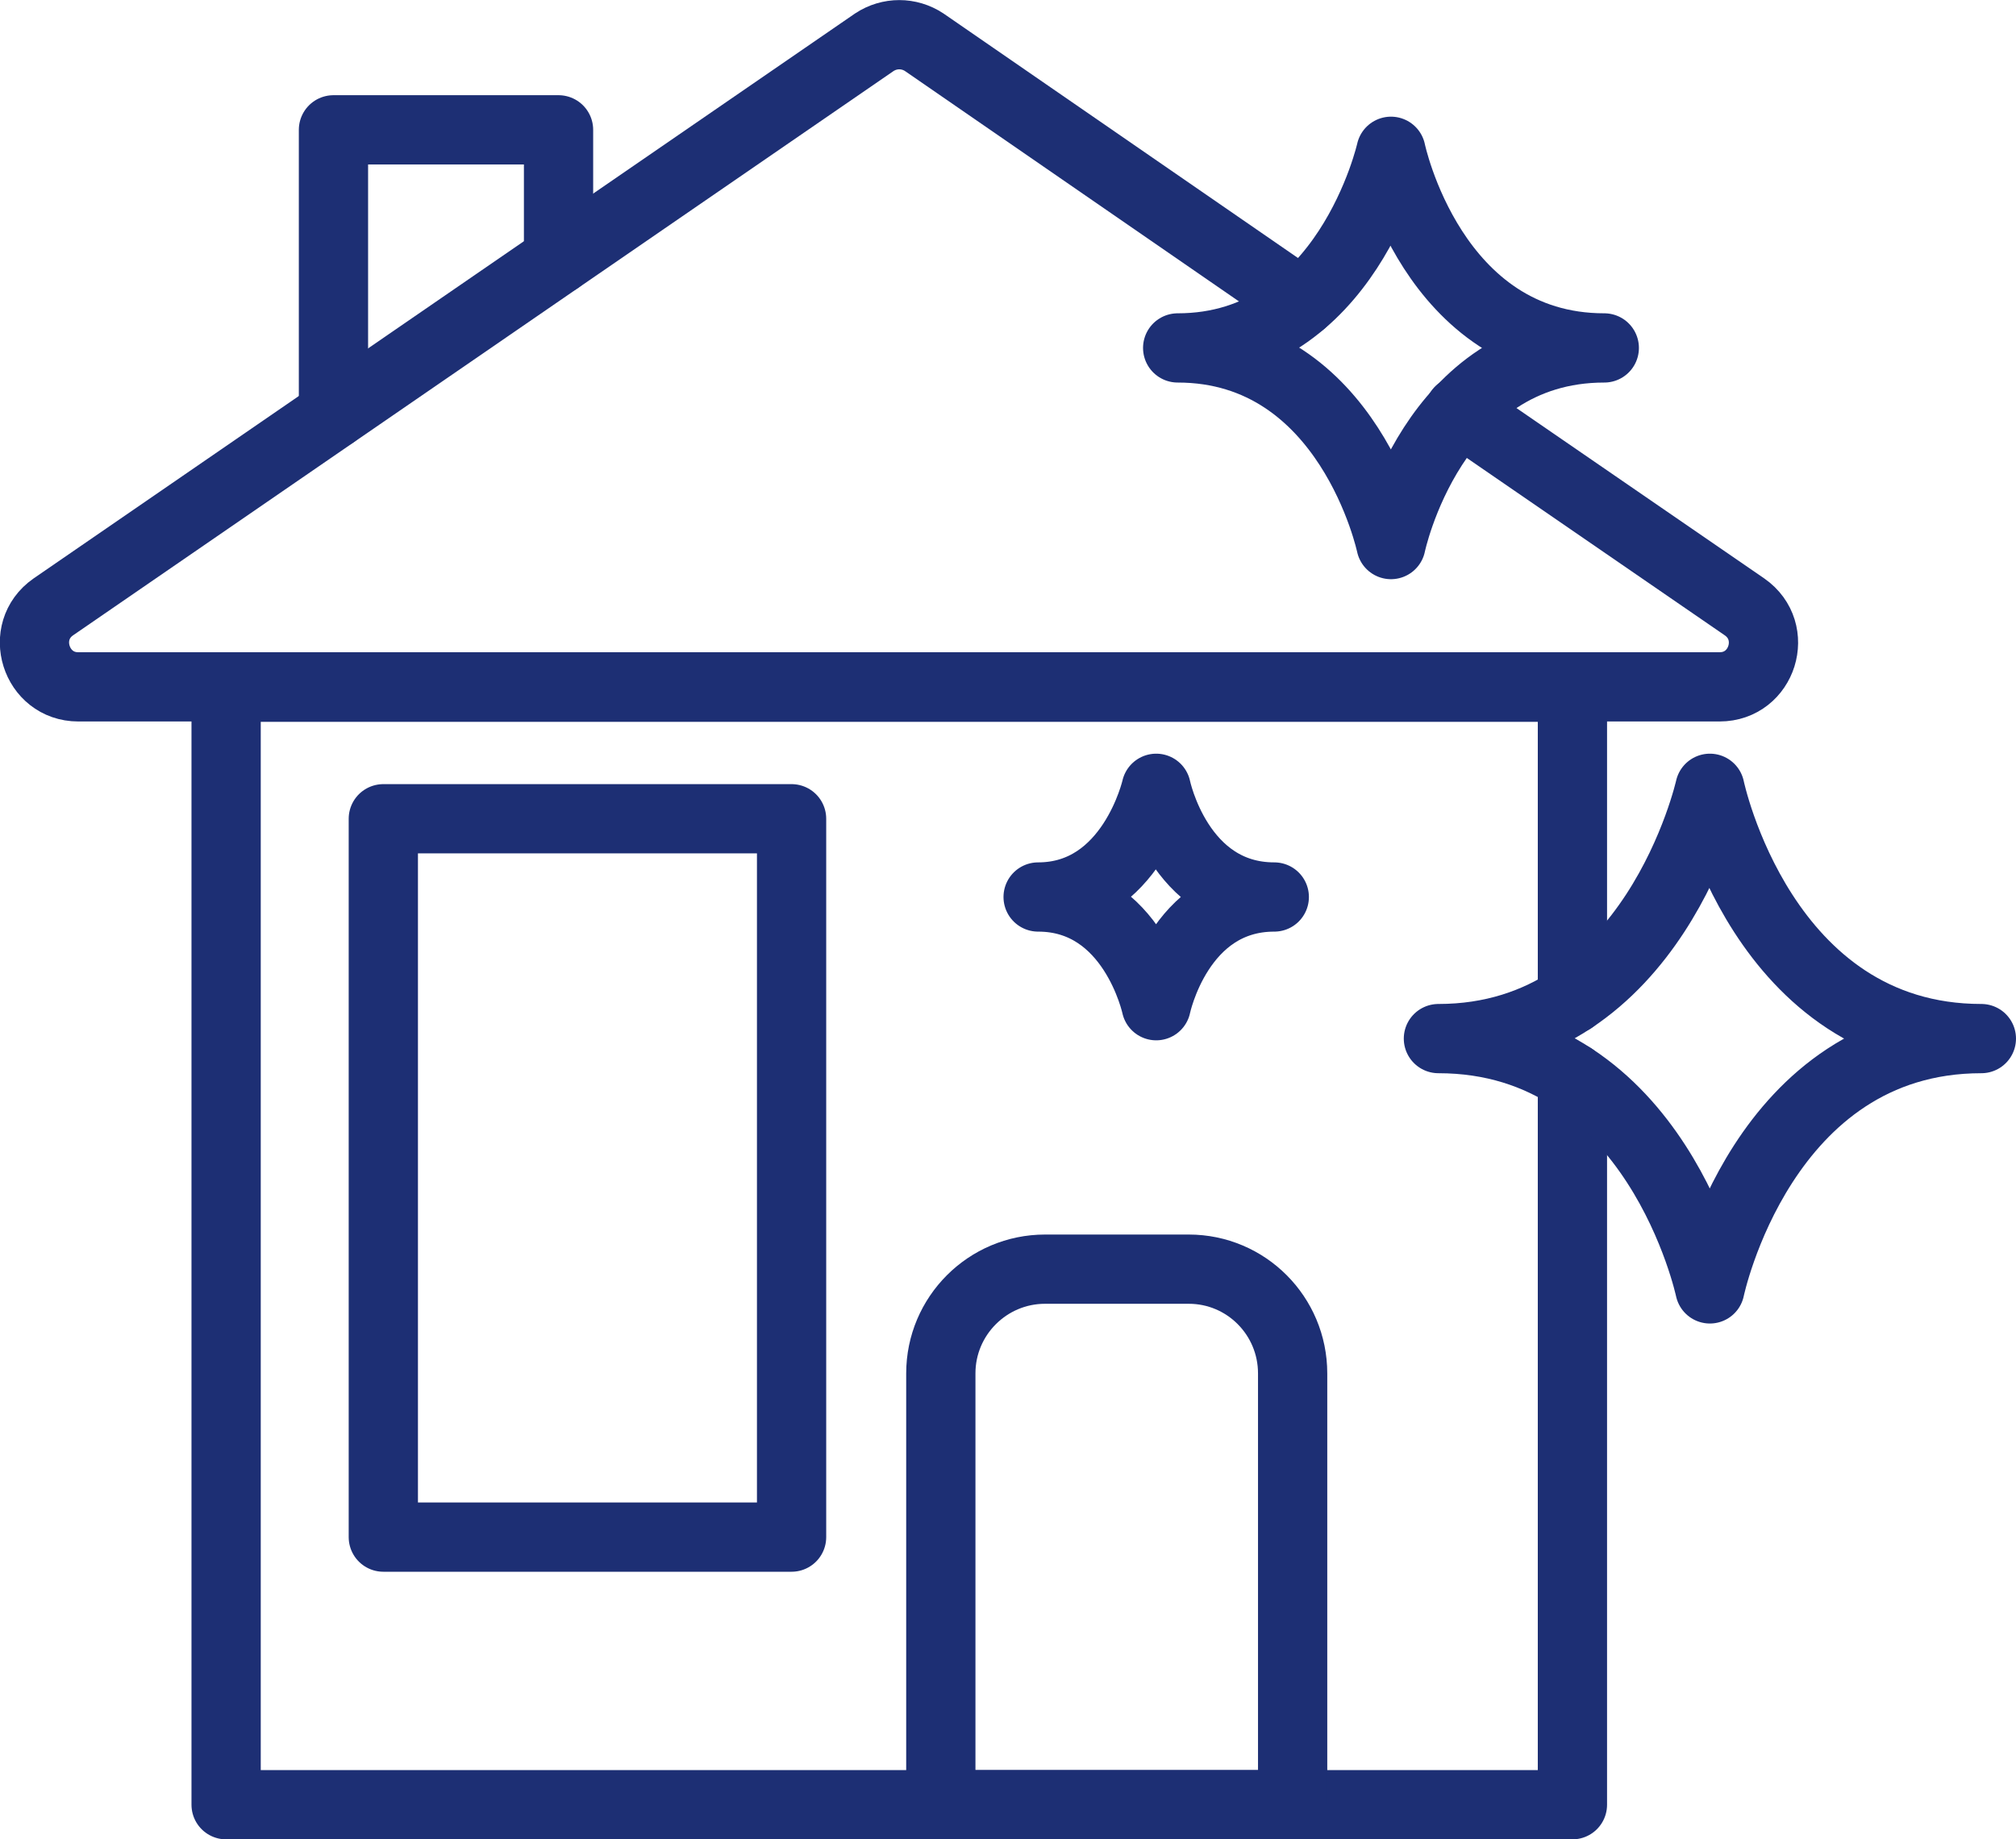
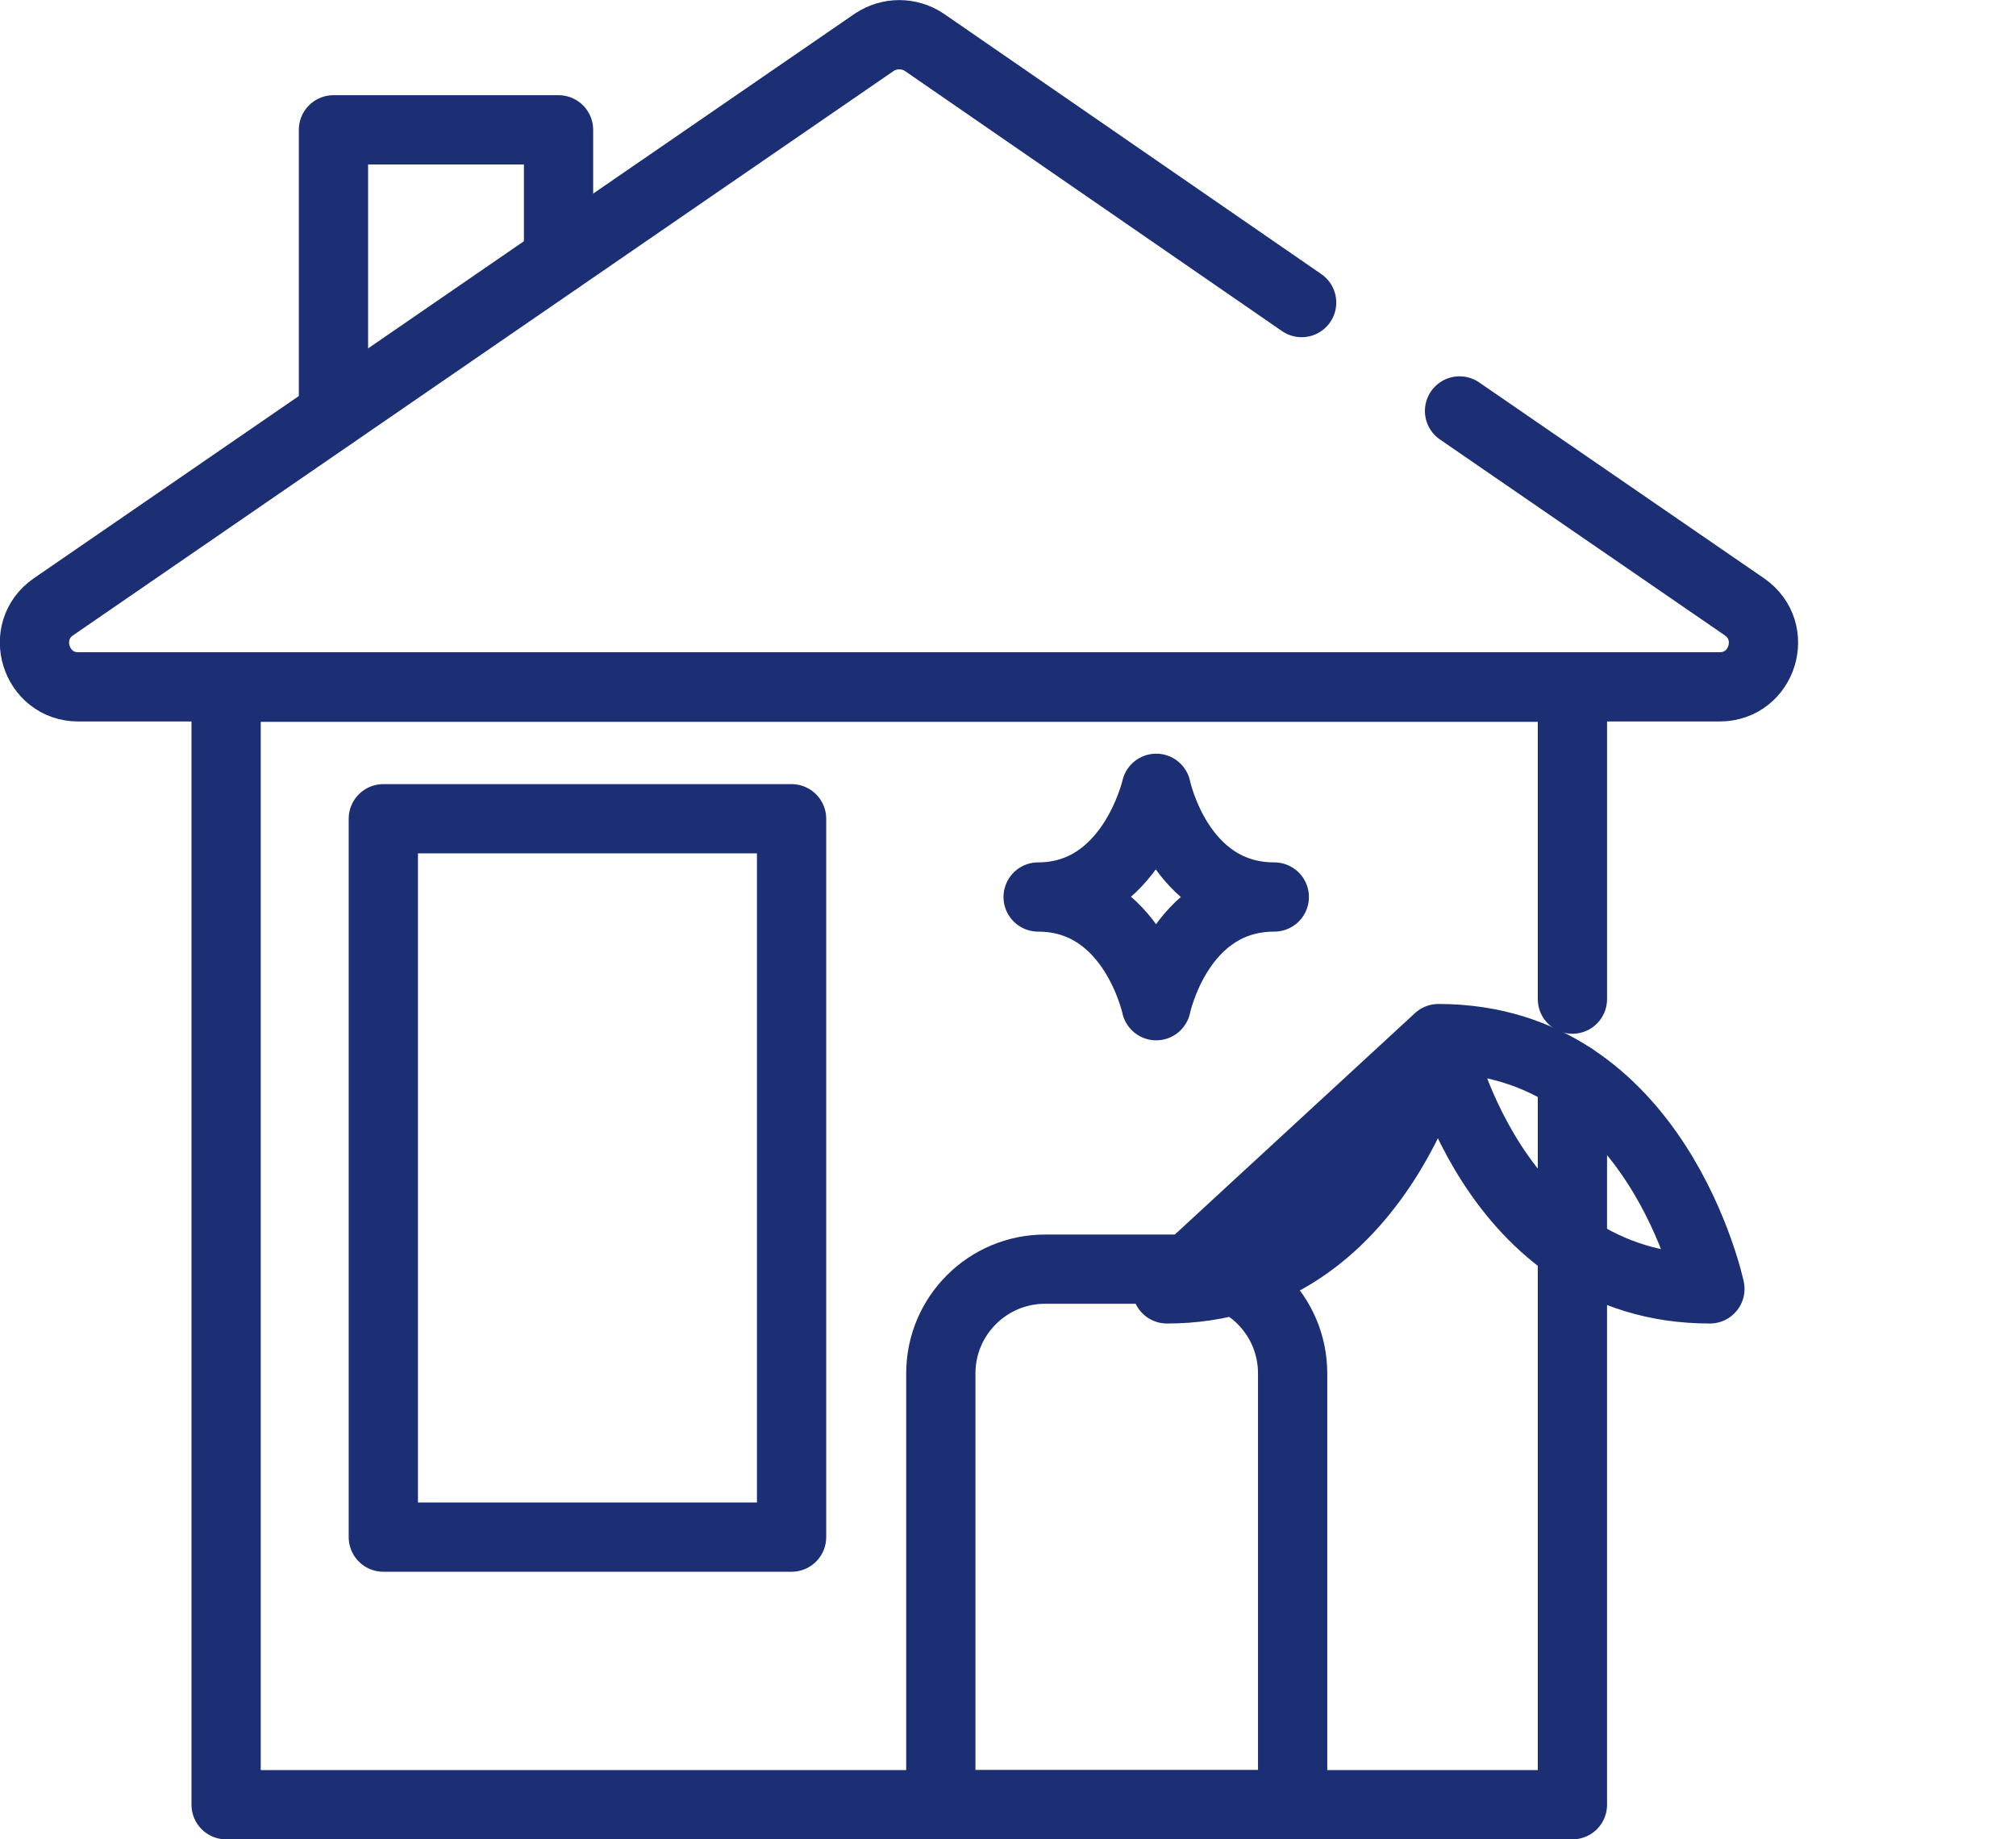
<svg xmlns="http://www.w3.org/2000/svg" id="Layer_1" data-name="Layer 1" width="58.22" height="53.13" viewBox="0 0 58.22 53.13">
  <defs>
    <style>
      .cls-1 {
        fill: none;
        stroke: #1d2f74;
        stroke-linecap: round;
        stroke-linejoin: round;
        stroke-width: 2px;
      }
    </style>
  </defs>
  <path class="cls-1" d="M45.41,31.12v21.01H6.54s-.01,0-.01,0V19.85h38.88v9.01" />
  <path class="cls-1" d="M42.15,11.87l8.23,5.66c1.02.71.52,2.31-.72,2.31H2.26c-1.23,0-1.74-1.6-.72-2.31L25.25,1.22c.44-.29,1-.29,1.44,0l10.9,7.52" />
  <path class="cls-1" d="M29.98,25.91c2.74,0,3.41,3.14,3.41,3.14h0s.65-3.14,3.41-3.14c-2.76,0-3.41-3.14-3.41-3.14h0s-.71,3.14-3.41,3.14Z" />
-   <path class="cls-1" d="M41.54,30c6.31,0,7.84,7.23,7.84,7.23h0s1.5-7.23,7.84-7.23c-6.34,0-7.84-7.23-7.84-7.23h0s-1.61,7.23-7.84,7.23Z" />
-   <path class="cls-1" d="M34.01,10.05c4.96,0,6.16,5.68,6.16,5.68h0s1.18-5.68,6.16-5.68c-4.98,0-6.16-5.68-6.16-5.68h0s-1.27,5.68-6.16,5.68Z" />
+   <path class="cls-1" d="M41.54,30c6.31,0,7.84,7.23,7.84,7.23h0c-6.34,0-7.84-7.23-7.84-7.23h0s-1.61,7.23-7.84,7.23Z" />
  <path class="cls-1" d="M37.33,39.67v12.46h-10.16v-12.46c0-1.66,1.35-3.01,3.01-3.01h4.15c1.66,0,3,1.35,3,3.01Z" />
  <polyline class="cls-1" points="9.63 11.96 9.63 3.75 16.13 3.75 16.13 7.49" />
  <rect class="cls-1" x="11.07" y="23.65" width="11.79" height="20.75" />
</svg>